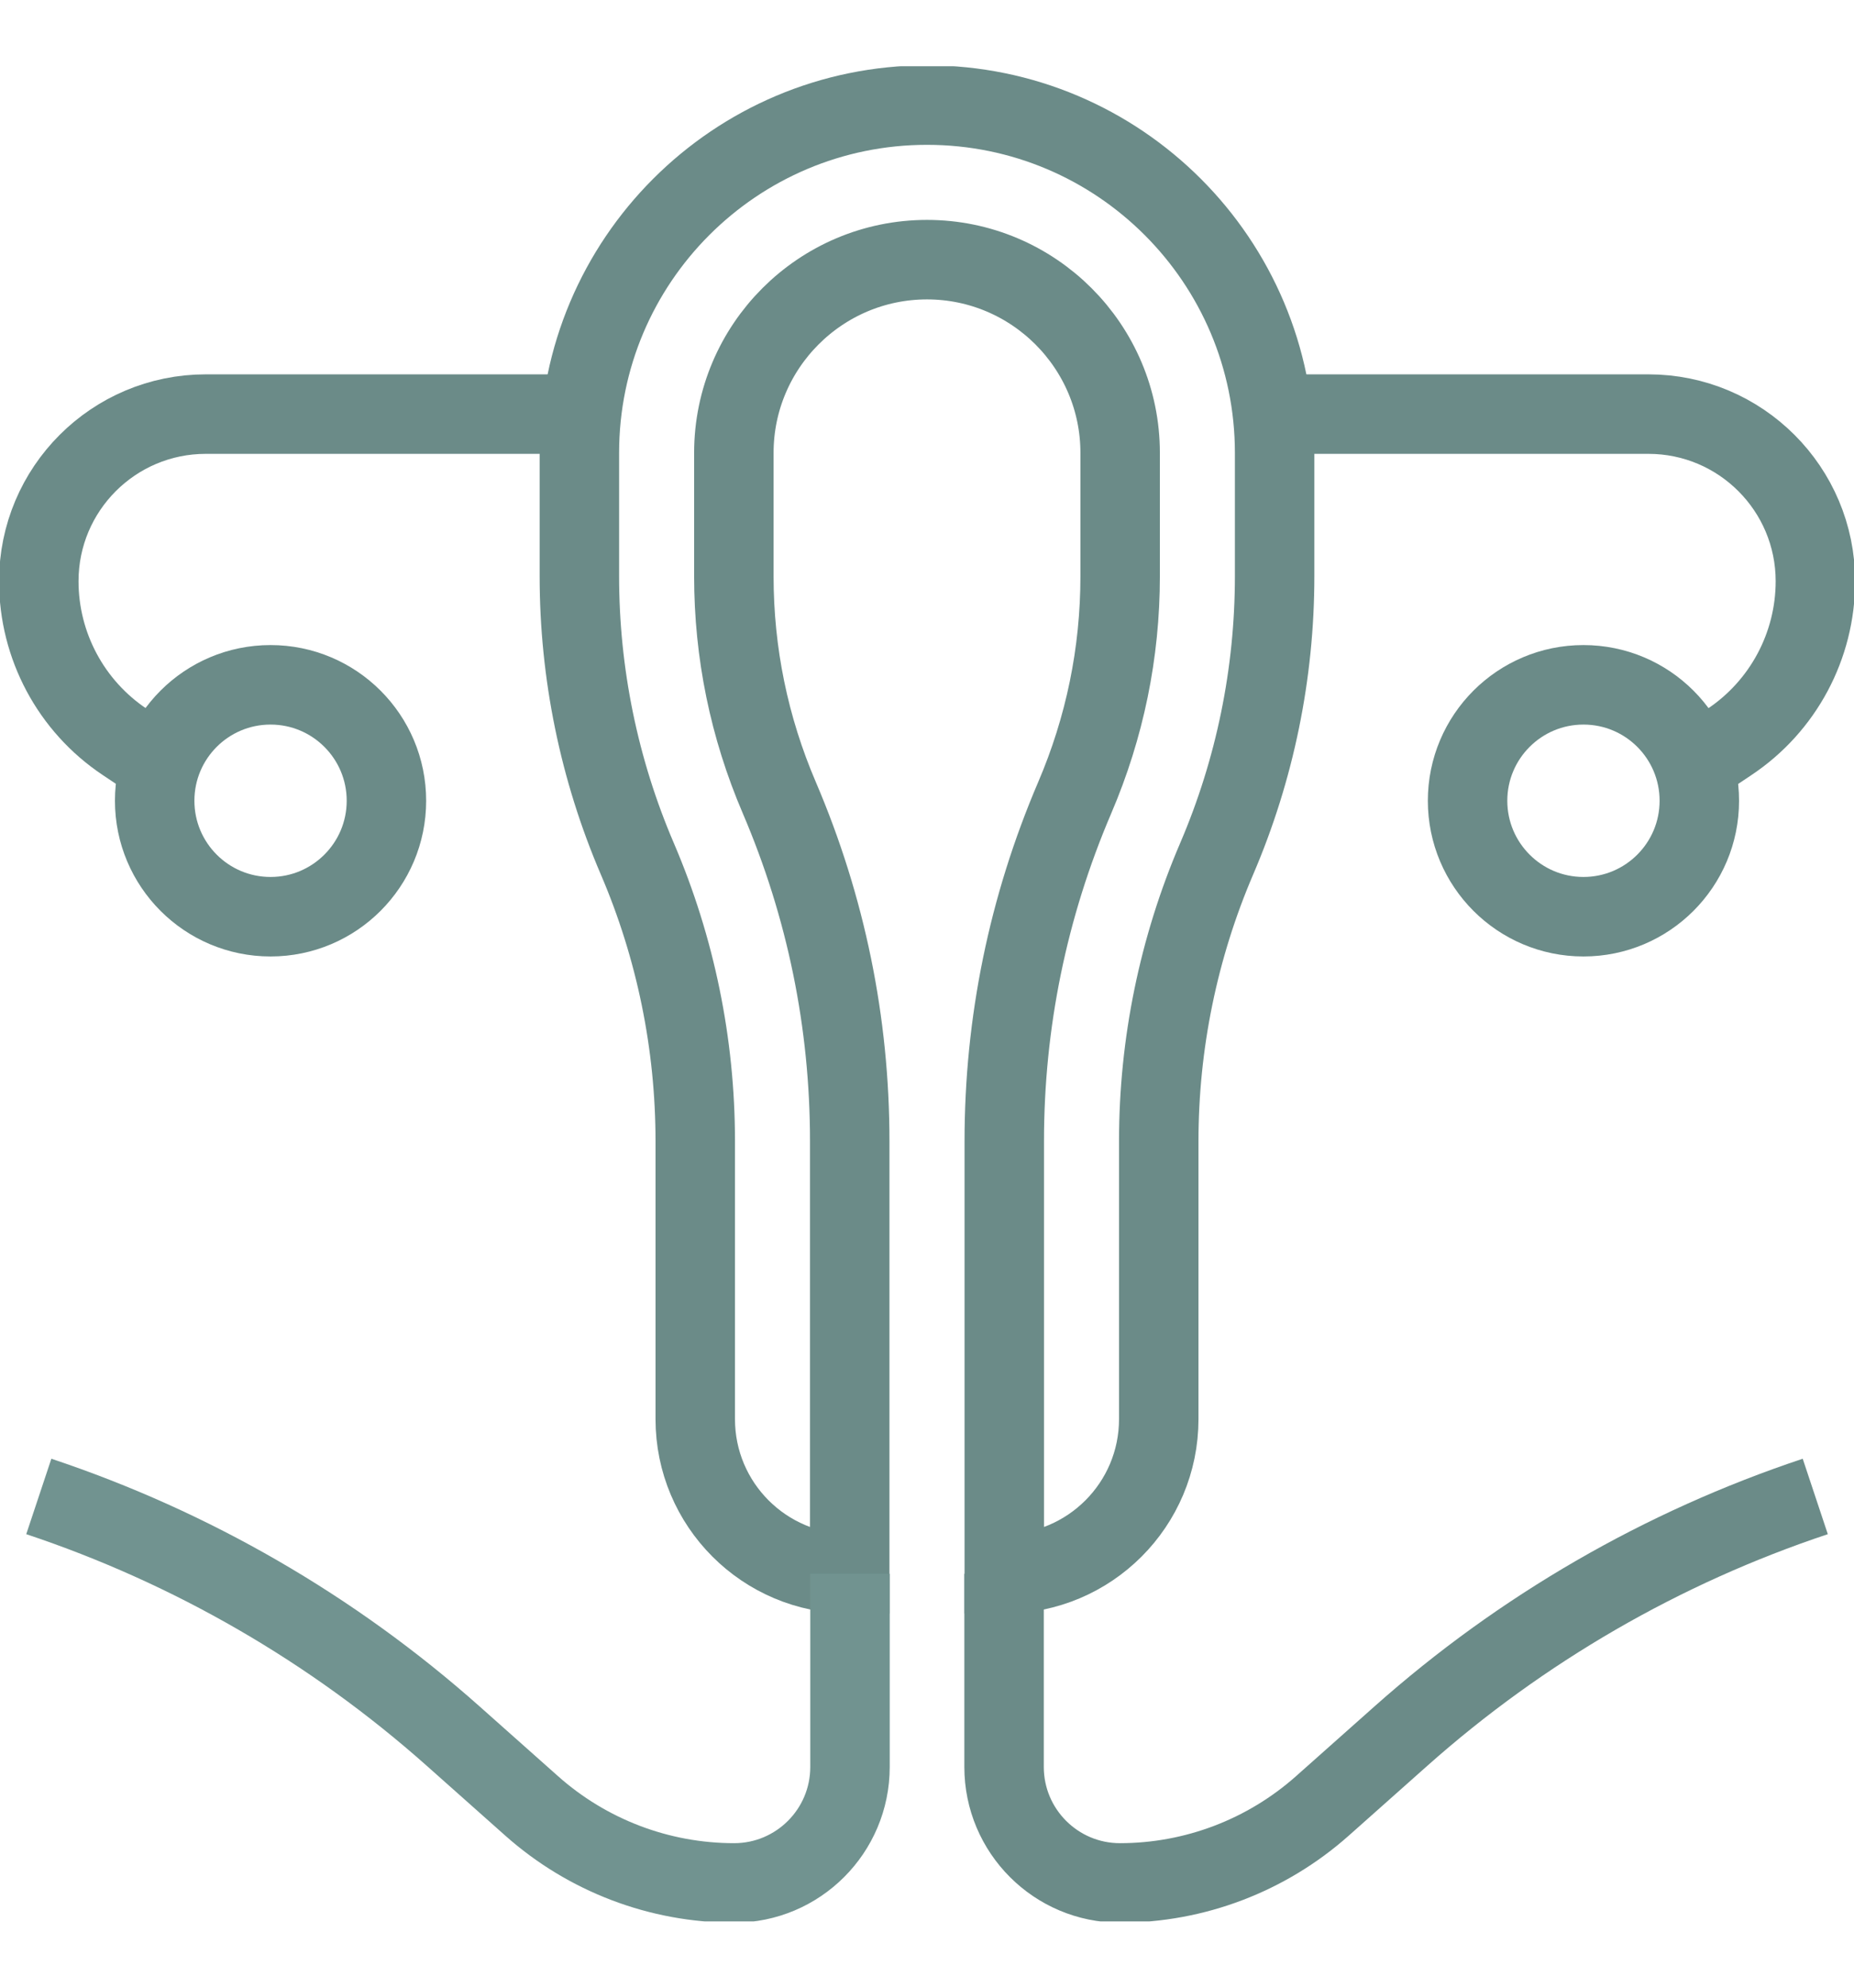
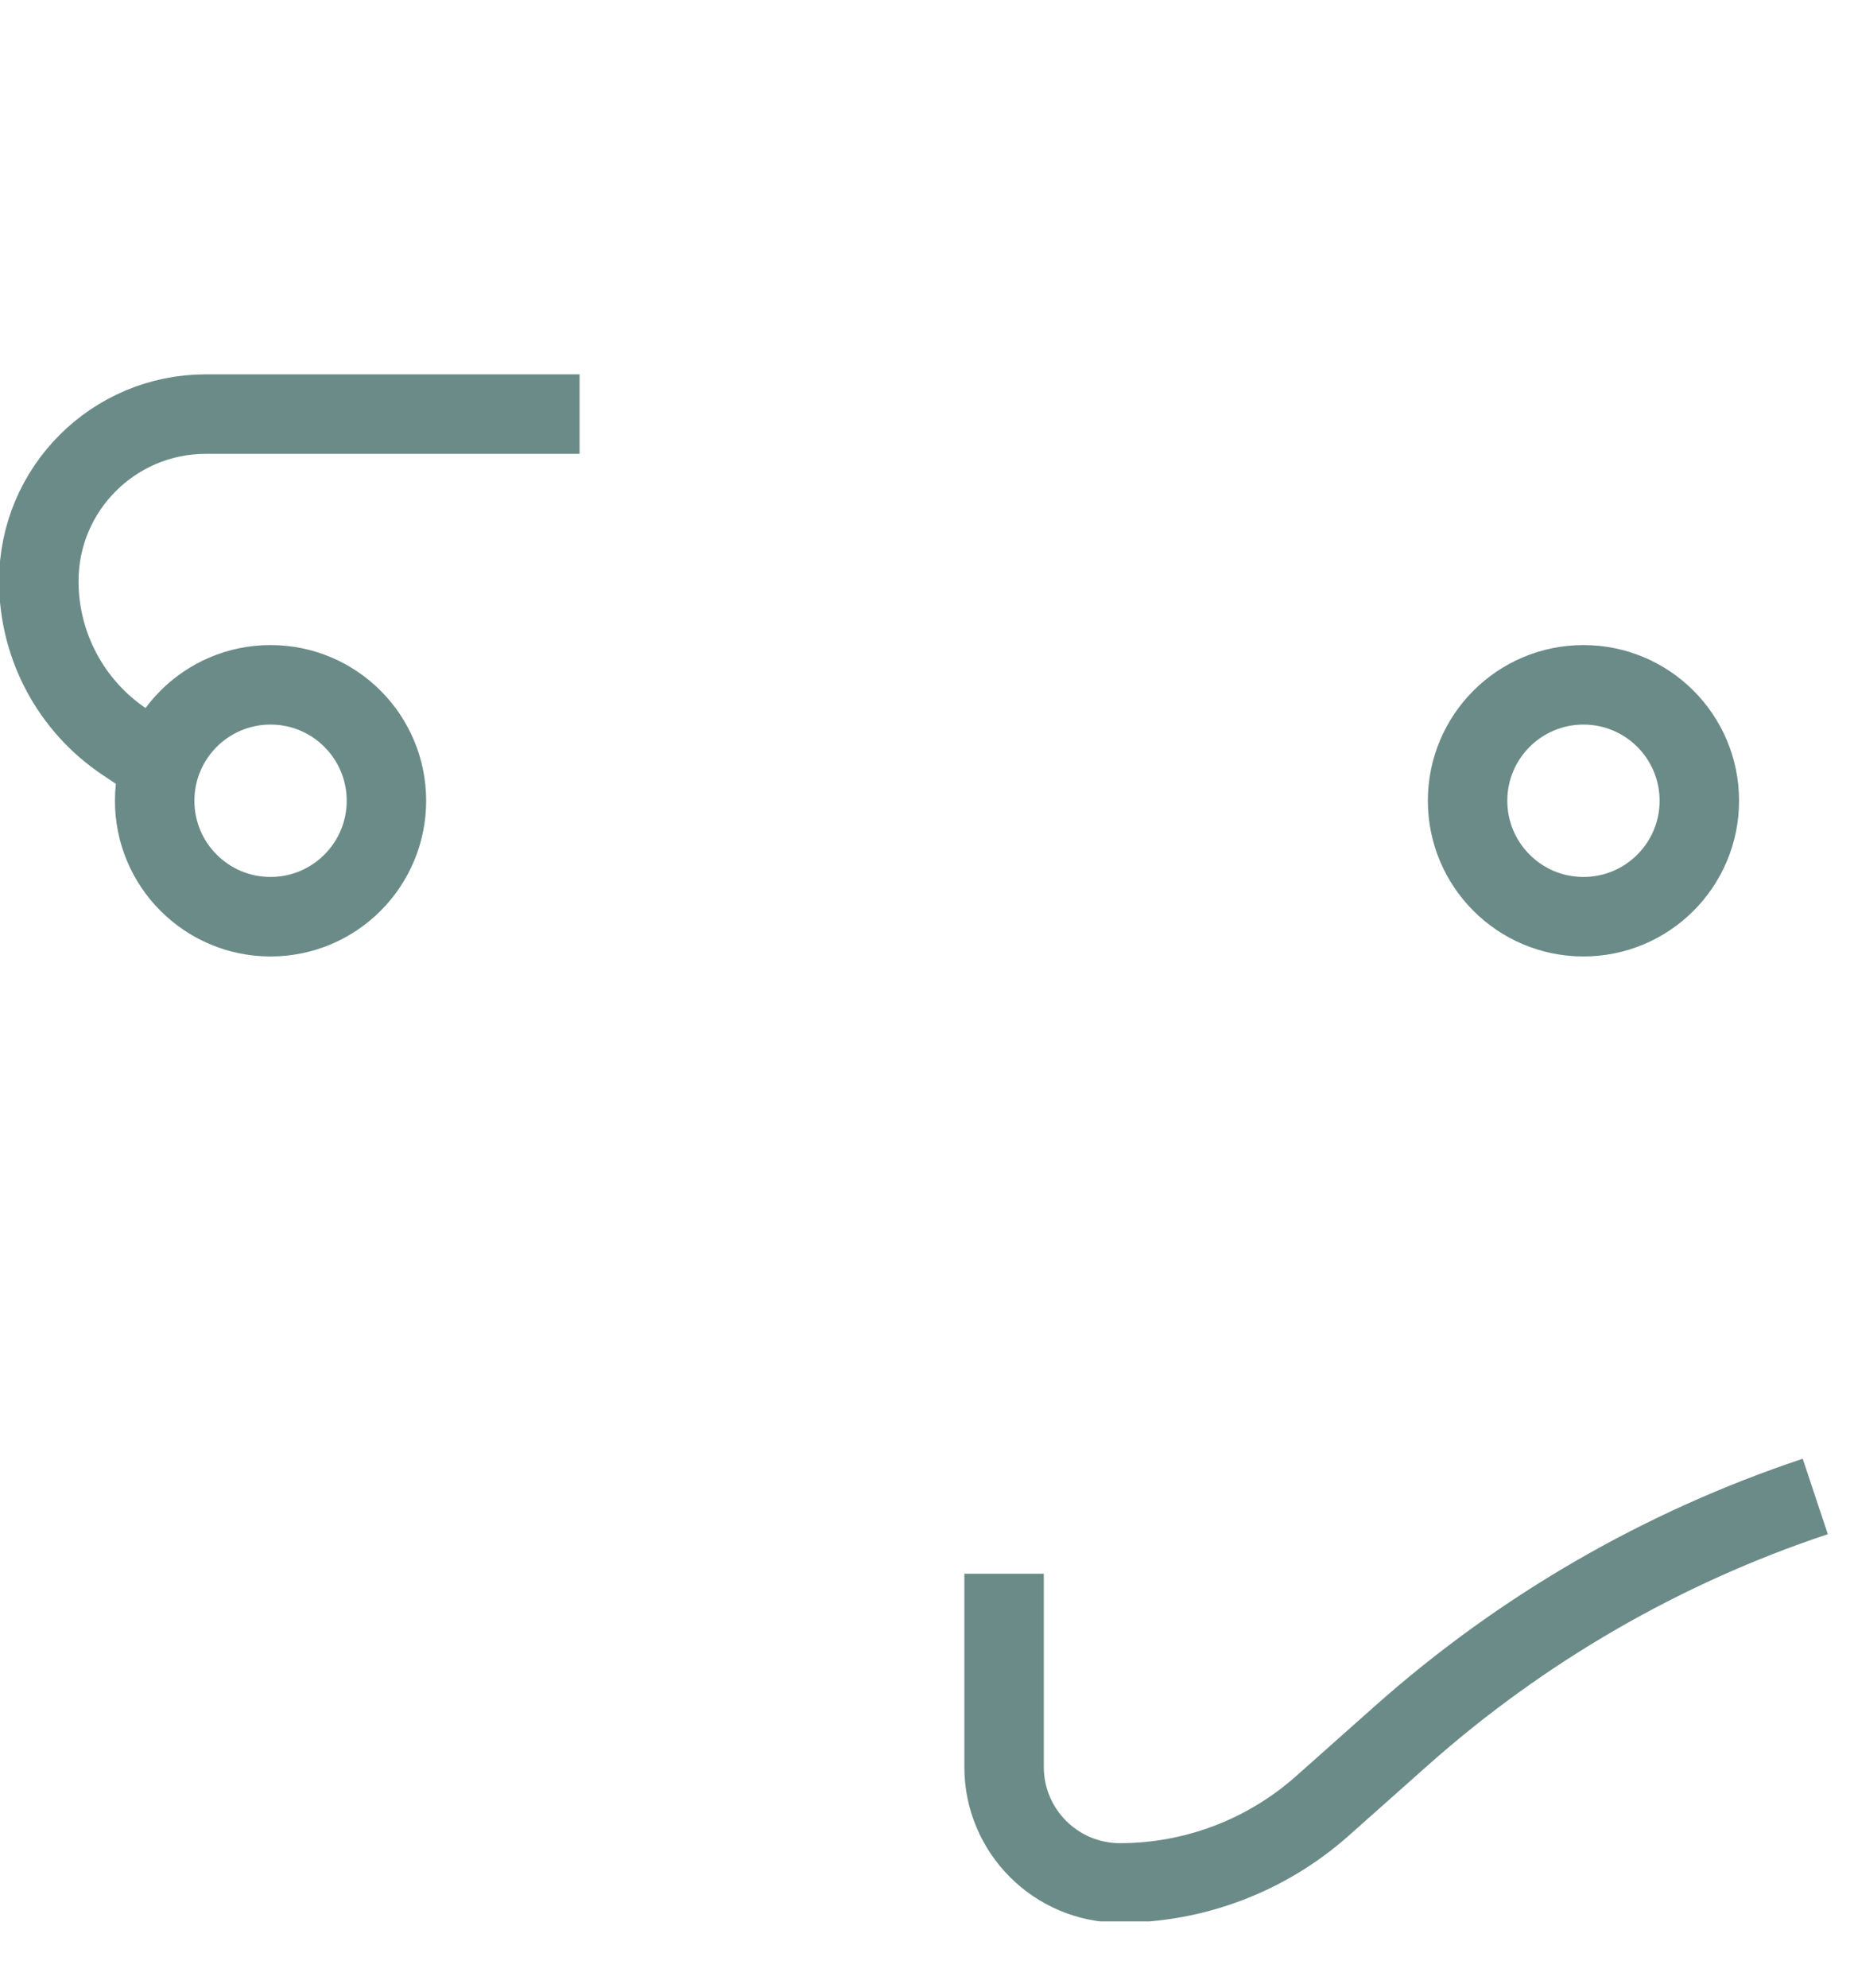
<svg xmlns="http://www.w3.org/2000/svg" width="28" height="30" viewBox="0 0 28 30" fill="none">
  <g clip-path="url(#clip0_29105_1859)">
    <g clip-path="url(#clip1_29105_1859)">
-       <path d="M12.833 23.753C11.545 23.753 10.5 22.708 10.5 21.419V17.224C10.5 15.758 10.203 14.308 9.625 12.961C9.047 11.614 8.75 10.164 8.75 8.698V6.836C8.75 3.937 11.101 1.586 14 1.586C16.899 1.586 19.25 3.937 19.25 6.836V8.698C19.25 10.164 18.953 11.614 18.375 12.961C17.797 14.308 17.5 15.758 17.5 17.224V21.419C17.5 22.708 16.455 23.753 15.167 23.753V17.224C15.167 15.434 15.525 13.69 16.23 12.042C16.686 10.978 16.917 9.853 16.917 8.697V6.835C16.917 5.227 15.608 3.919 14 3.919C12.392 3.919 11.083 5.227 11.083 6.835V8.697C11.083 9.853 11.314 10.978 11.77 12.041C12.475 13.689 12.833 15.433 12.833 17.223V23.752V23.753Z" stroke="#6B8B88" stroke-width="1.2" stroke-miterlimit="10" />
      <path d="M4.086 13.836C5.052 13.836 5.836 13.052 5.836 12.086C5.836 11.119 5.052 10.336 4.086 10.336C3.119 10.336 2.336 11.119 2.336 12.086C2.336 13.052 3.119 13.836 4.086 13.836Z" stroke="#6B8B88" stroke-width="1.2" stroke-miterlimit="10" />
      <path d="M8.753 6.25H3.108C1.715 6.25 0.586 7.379 0.586 8.772C0.586 9.747 1.073 10.658 1.885 11.199L2.336 11.5" stroke="#6B8B88" stroke-width="1.2" stroke-miterlimit="10" />
      <path d="M23.914 13.836C24.881 13.836 25.664 13.052 25.664 12.086C25.664 11.119 24.881 10.336 23.914 10.336C22.948 10.336 22.164 11.119 22.164 12.086C22.164 13.052 22.948 13.836 23.914 13.836Z" stroke="#6B8B88" stroke-width="1.2" stroke-miterlimit="10" />
-       <path d="M19.25 6.25H24.895C26.287 6.25 27.417 7.379 27.417 8.772C27.417 9.747 26.93 10.658 26.118 11.199L25.667 11.5" stroke="#6B8B88" stroke-width="1.2" stroke-miterlimit="10" />
      <path d="M15.164 23.752V26.669C15.164 27.635 15.948 28.419 16.914 28.419C18.041 28.419 19.129 28.005 19.972 27.256L21.157 26.203C22.976 24.586 25.105 23.355 27.415 22.586" stroke="#6B8B88" stroke-width="1.2" stroke-miterlimit="10" />
-       <path d="M12.837 23.752V26.669C12.837 27.635 12.053 28.419 11.087 28.419C9.959 28.419 8.871 28.005 8.029 27.256L6.844 26.203C5.024 24.586 2.895 23.355 0.586 22.586" stroke="#719390" stroke-width="1.2" stroke-miterlimit="10" />
    </g>
  </g>
  <defs>
    <clipPath id="clip0_29105_1859">
      <rect width="28" height="28" fill="white" transform="translate(0 1)" />
    </clipPath>
    <clipPath id="clip1_29105_1859">
      <rect width="28" height="28" fill="white" transform="translate(0 1)" />
    </clipPath>
  </defs>
</svg>